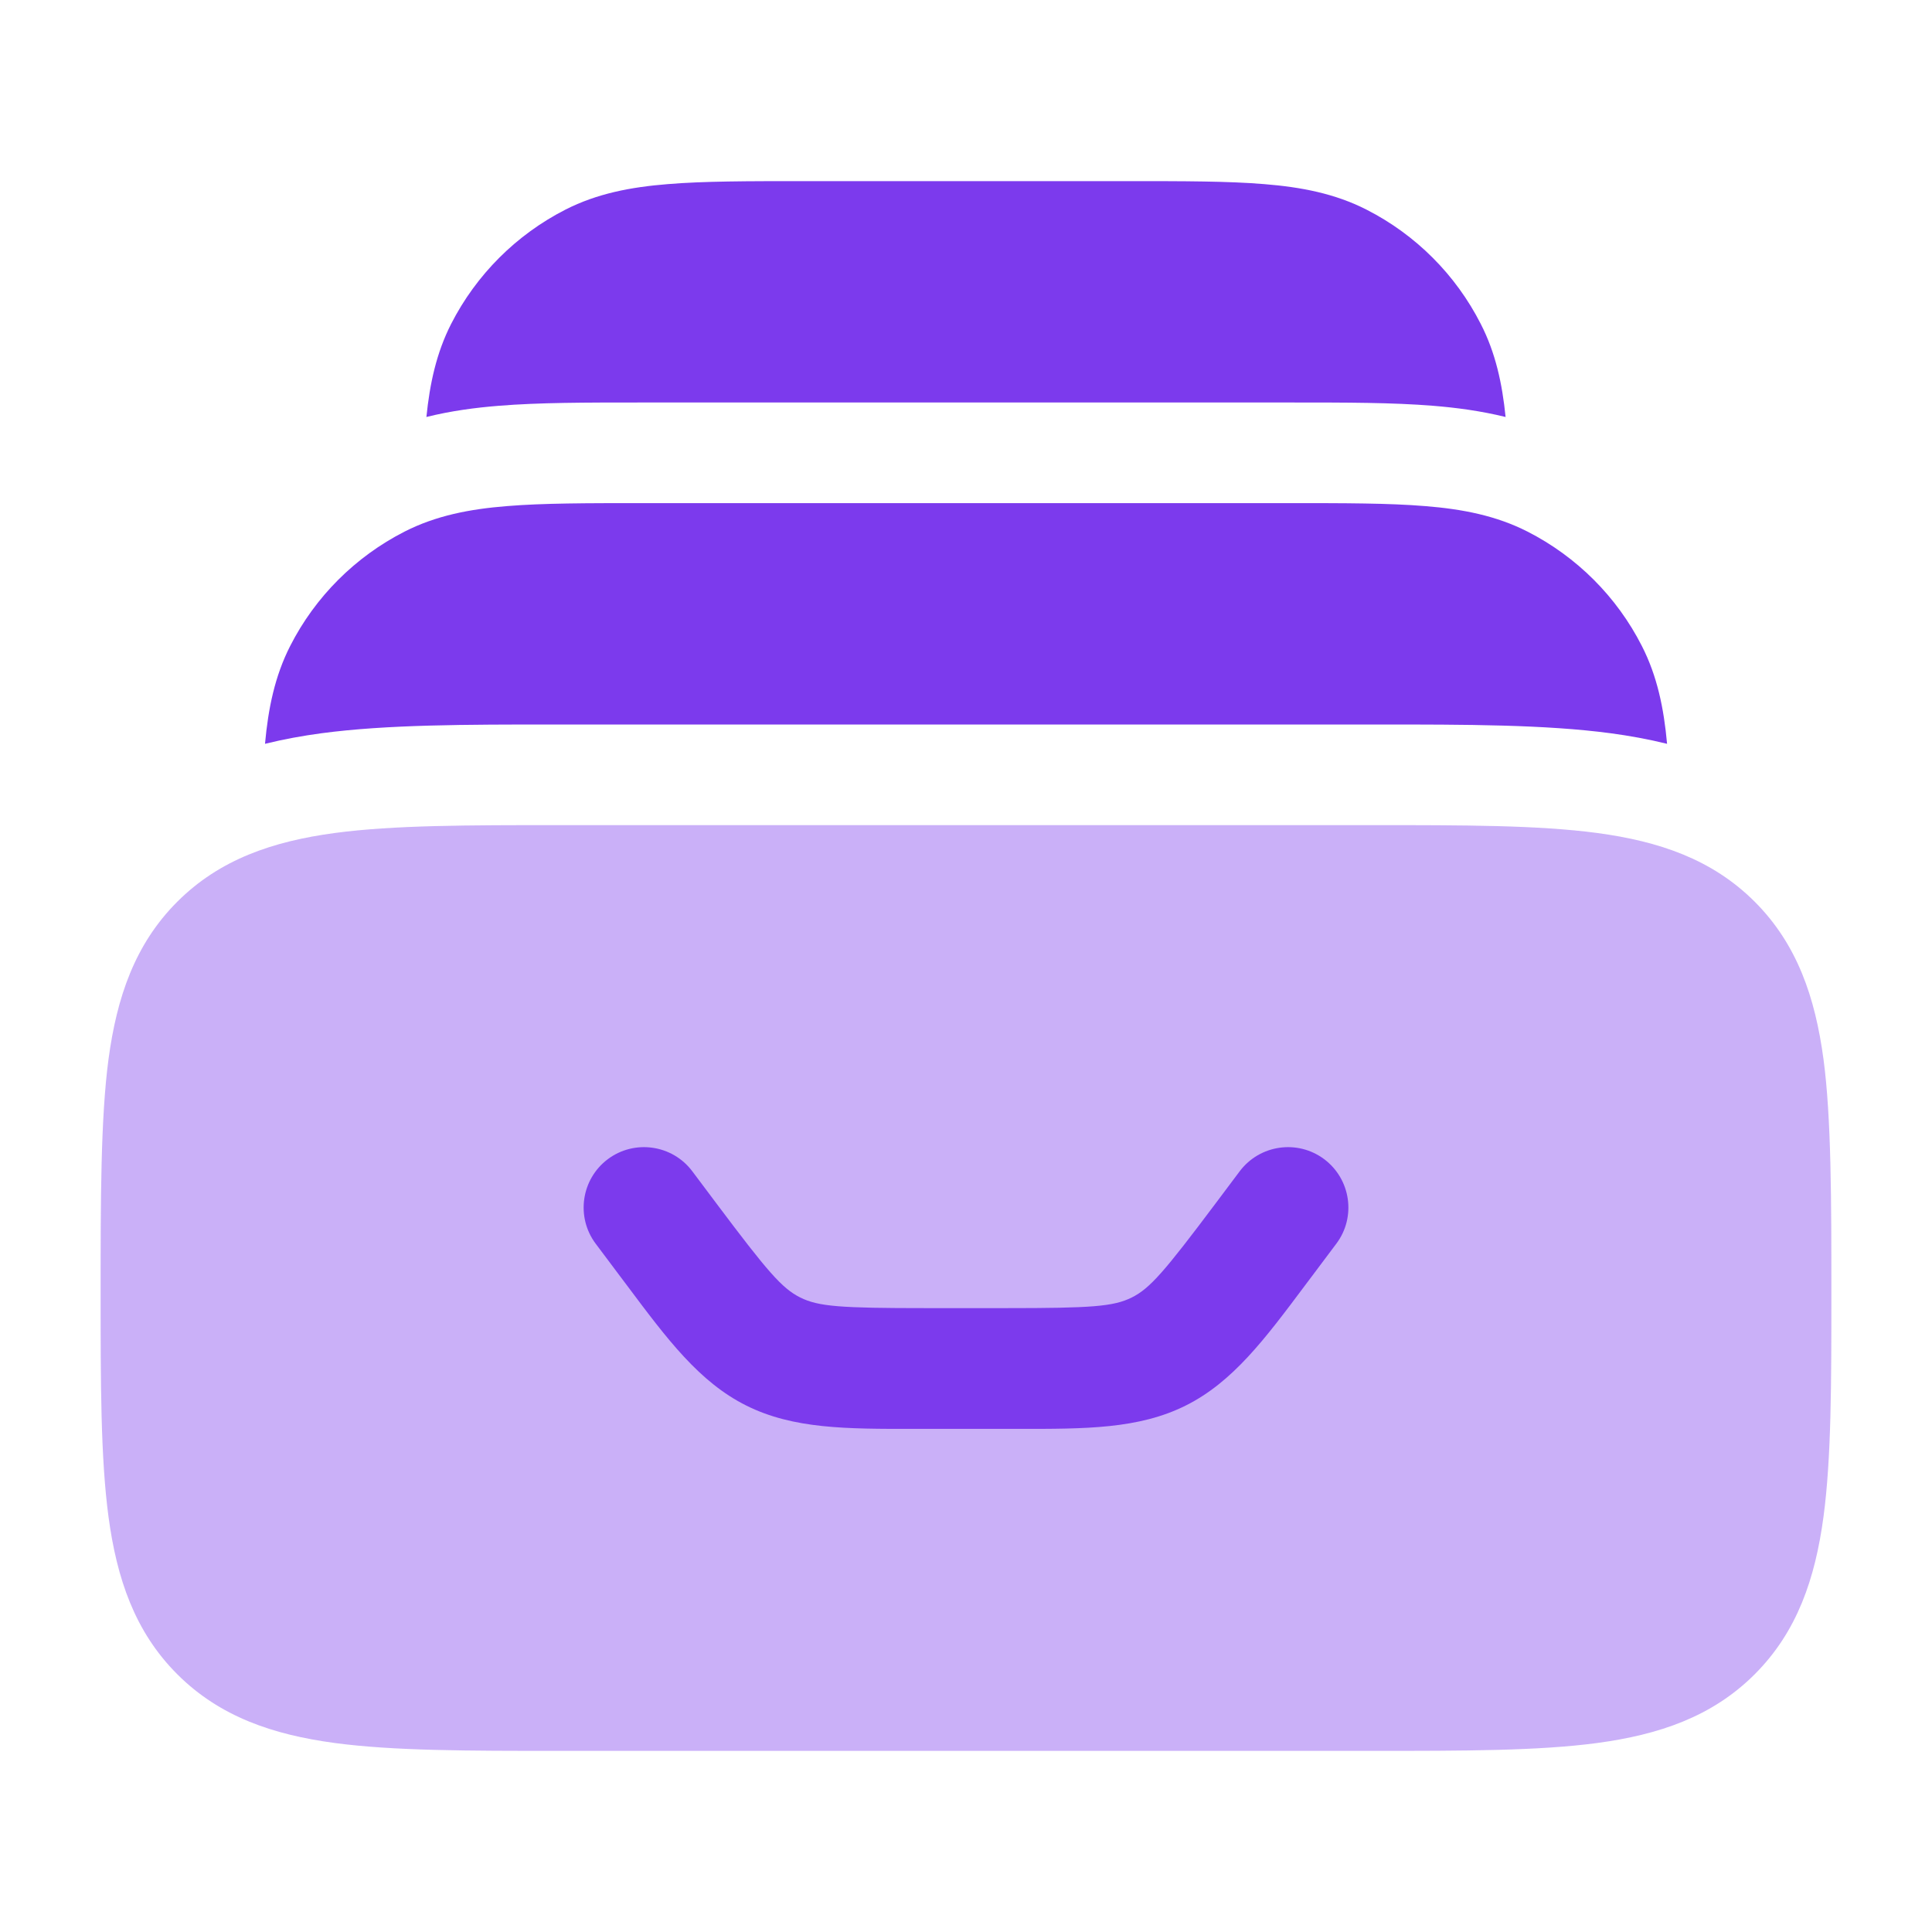
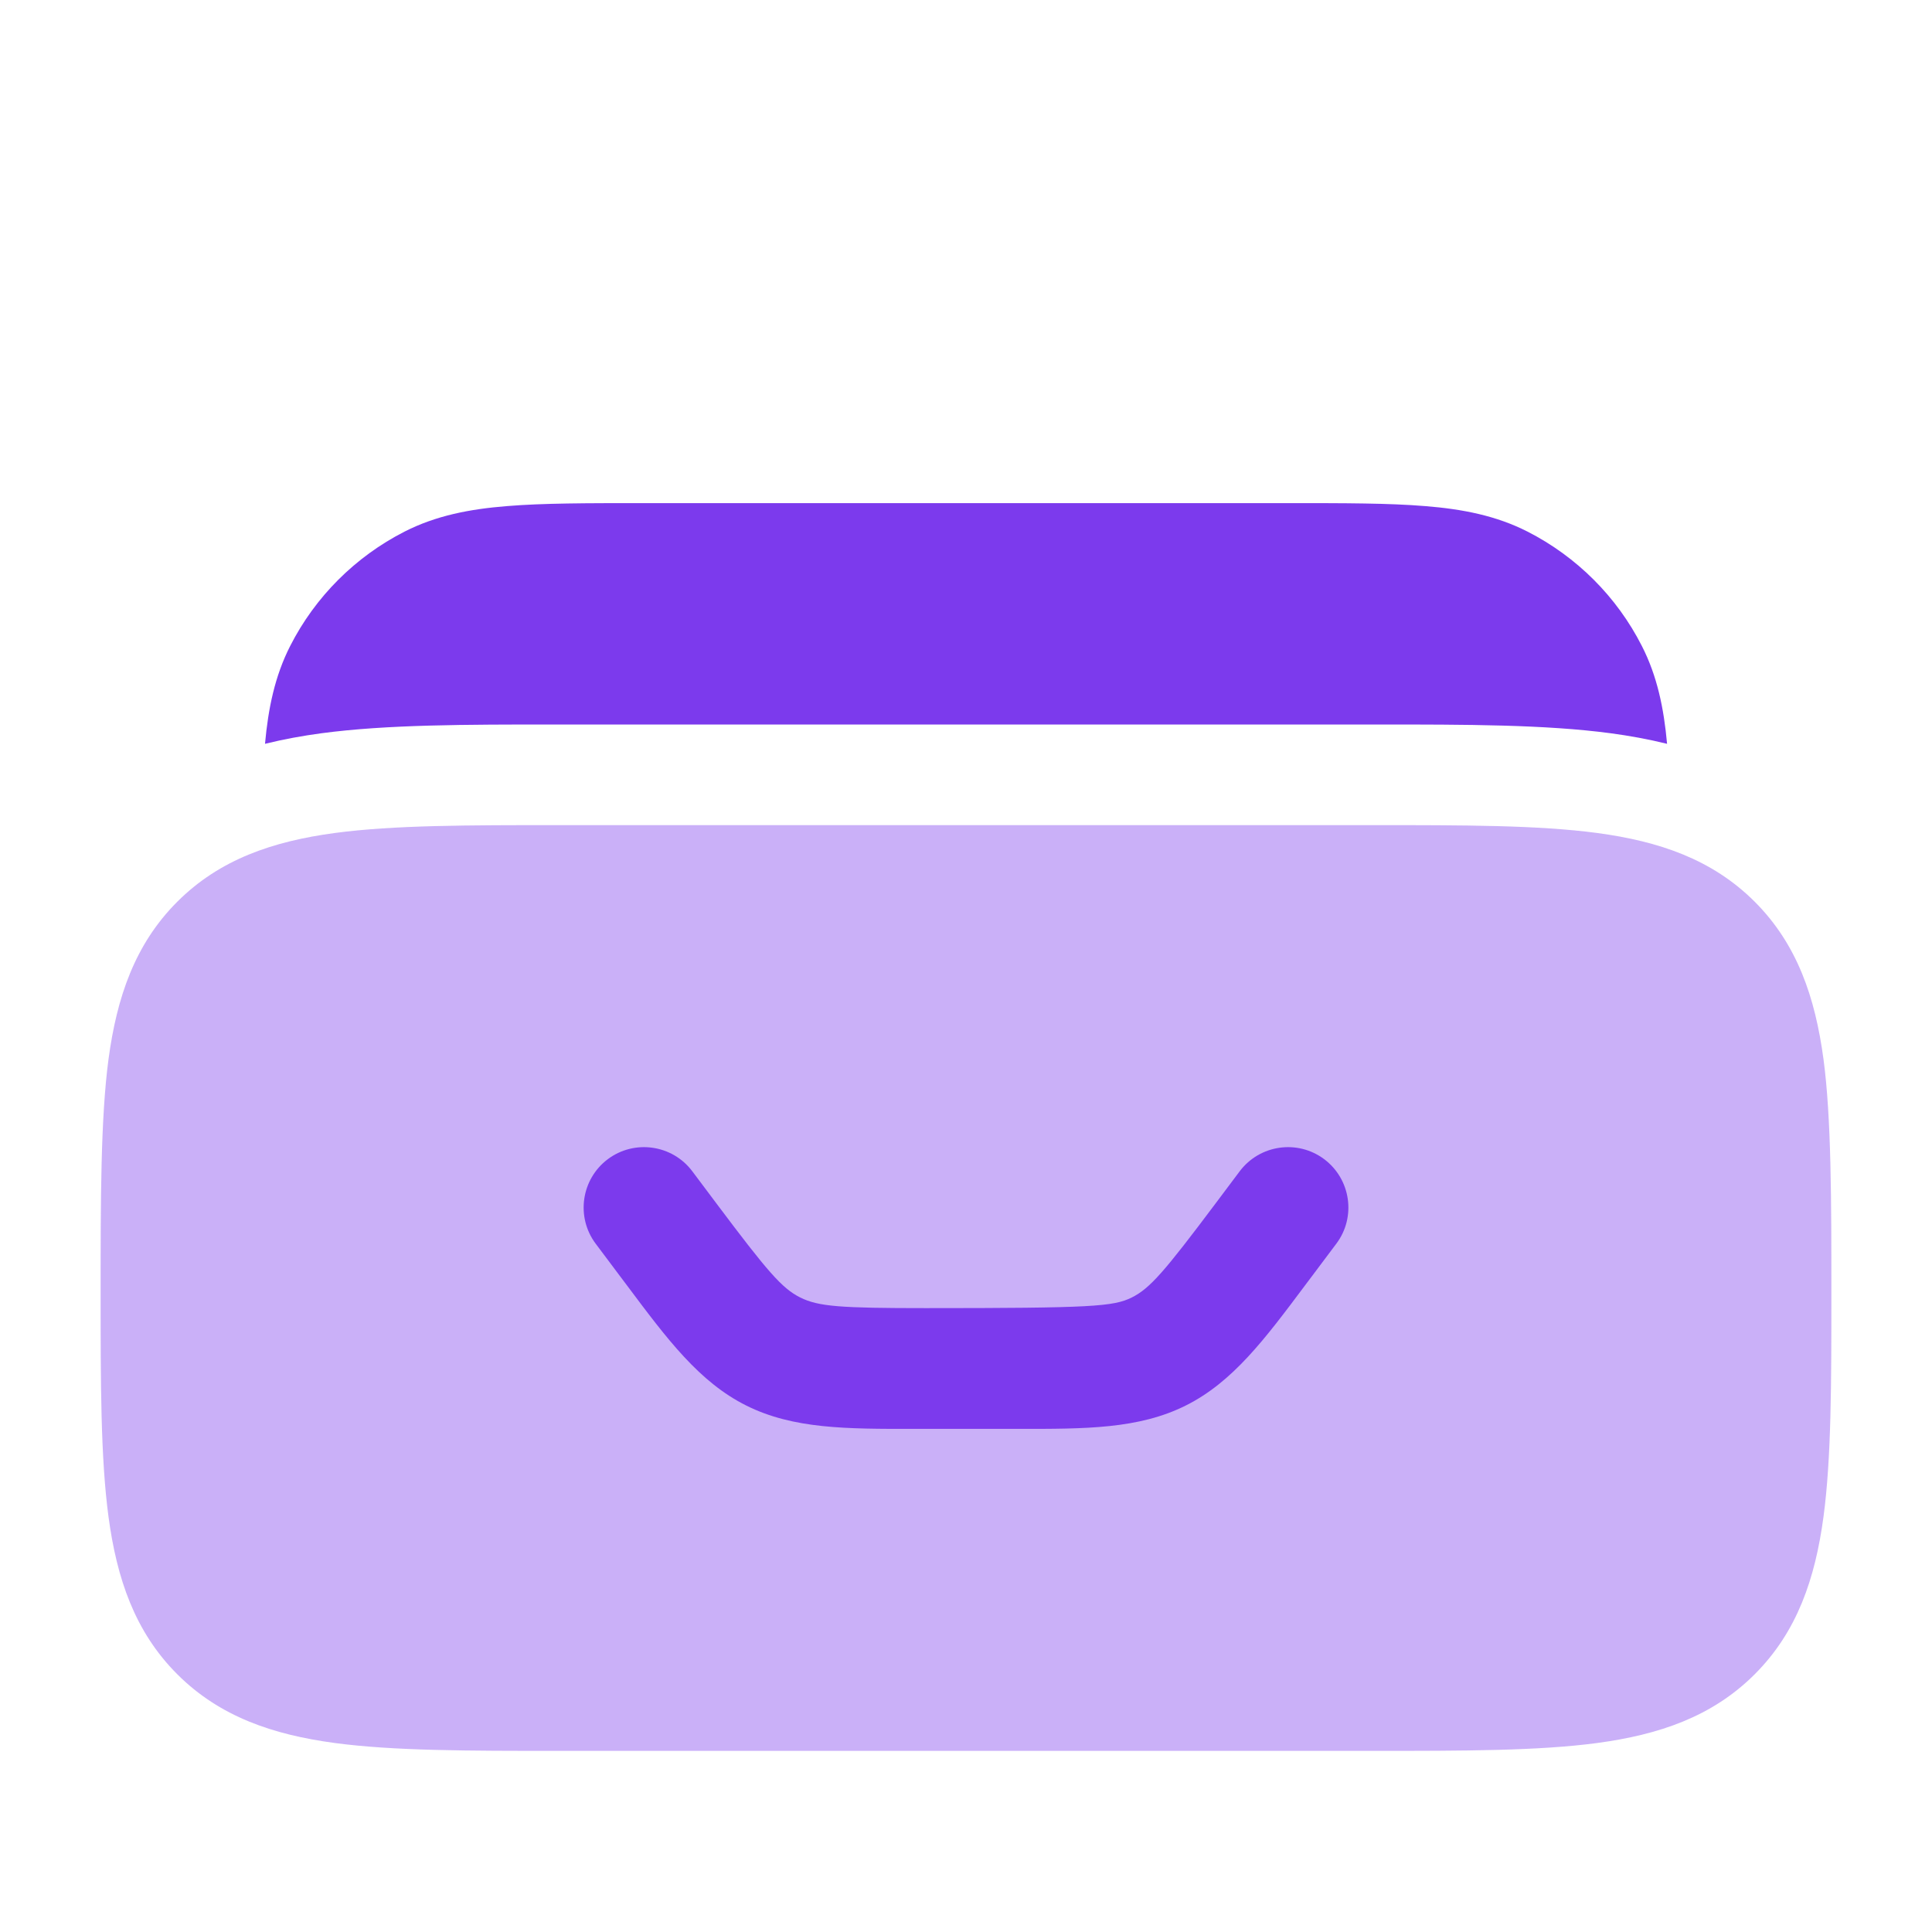
<svg xmlns="http://www.w3.org/2000/svg" width="24" height="24" viewBox="0 0 24 24" fill="none">
  <path opacity="0.4" d="M17.054 10.25C18.186 10.25 19.112 10.25 19.843 10.348C20.607 10.451 21.269 10.673 21.798 11.202C22.327 11.731 22.549 12.393 22.652 13.157C22.75 13.888 22.75 14.921 22.75 16.054C22.75 17.186 22.75 18.112 22.652 18.843C22.549 19.607 22.327 20.269 21.798 20.798C21.269 21.327 20.607 21.549 19.843 21.652C19.112 21.75 18.186 21.75 17.054 21.75H6.946C5.813 21.75 4.888 21.75 4.157 21.652C3.393 21.549 2.731 21.327 2.202 20.798C1.673 20.269 1.451 19.607 1.348 18.843C1.25 18.112 1.25 17.186 1.25 16.054C1.25 14.921 1.25 13.888 1.348 13.157C1.451 12.393 1.673 11.731 2.202 11.202C2.731 10.673 3.393 10.451 4.157 10.348C4.888 10.25 5.813 10.25 6.946 10.25H17.054Z" fill="#7C3AED" />
-   <path fill-rule="evenodd" clip-rule="evenodd" d="M7.55 14.4C7.881 14.152 8.352 14.219 8.6 14.55L8.9 14.95C9.534 15.795 9.714 16.005 9.941 16.118C10.168 16.231 10.443 16.25 11.5 16.25H12.5C13.557 16.25 13.832 16.231 14.059 16.118C14.286 16.005 14.466 15.795 15.1 14.95L15.4 14.55C15.649 14.219 16.119 14.152 16.45 14.4C16.781 14.649 16.849 15.119 16.6 15.45L16.3 15.85C16.27 15.889 16.241 15.928 16.212 15.967C15.711 16.637 15.314 17.168 14.73 17.46C14.146 17.752 13.483 17.751 12.646 17.75C12.598 17.75 12.549 17.75 12.5 17.75H11.5C11.451 17.75 11.402 17.75 11.354 17.75C10.517 17.751 9.854 17.752 9.27 17.46C8.686 17.168 8.289 16.637 7.788 15.967C7.759 15.928 7.73 15.889 7.7 15.85L7.4 15.45C7.152 15.119 7.219 14.649 7.55 14.4Z" fill="#7C3AED" />
+   <path fill-rule="evenodd" clip-rule="evenodd" d="M7.55 14.4C7.881 14.152 8.352 14.219 8.6 14.55L8.9 14.95C9.534 15.795 9.714 16.005 9.941 16.118C10.168 16.231 10.443 16.25 11.5 16.25C13.557 16.25 13.832 16.231 14.059 16.118C14.286 16.005 14.466 15.795 15.1 14.95L15.4 14.55C15.649 14.219 16.119 14.152 16.45 14.4C16.781 14.649 16.849 15.119 16.6 15.45L16.3 15.85C16.27 15.889 16.241 15.928 16.212 15.967C15.711 16.637 15.314 17.168 14.73 17.46C14.146 17.752 13.483 17.751 12.646 17.75C12.598 17.75 12.549 17.75 12.5 17.75H11.5C11.451 17.75 11.402 17.75 11.354 17.75C10.517 17.751 9.854 17.752 9.27 17.46C8.686 17.168 8.289 16.637 7.788 15.967C7.759 15.928 7.73 15.889 7.7 15.85L7.4 15.45C7.152 15.119 7.219 14.649 7.55 14.4Z" fill="#7C3AED" />
  <path d="M16.032 6.25H7.969C7.296 6.25 6.745 6.25 6.297 6.287C5.834 6.324 5.416 6.405 5.025 6.604C4.414 6.916 3.916 7.413 3.605 8.024C3.414 8.399 3.332 8.799 3.292 9.24C3.527 9.182 3.761 9.14 3.991 9.109C4.805 9 5.802 9 6.875 9H17.126C18.199 9 19.195 9 20.01 9.109C20.24 9.14 20.474 9.182 20.709 9.24C20.669 8.799 20.587 8.399 20.396 8.025C20.085 7.413 19.587 6.916 18.976 6.604C18.585 6.405 18.167 6.324 17.704 6.287C17.256 6.25 16.705 6.25 16.032 6.25Z" fill="#7C3AED" />
-   <path d="M14.031 2.25H9.968C9.295 2.25 8.744 2.25 8.297 2.287C7.833 2.324 7.415 2.405 7.024 2.604C6.413 2.916 5.916 3.413 5.604 4.024C5.422 4.382 5.339 4.763 5.297 5.18C5.606 5.103 5.909 5.064 6.194 5.041C6.693 5 7.287 5 7.926 5H16.073C16.711 5 17.305 5 17.804 5.041C18.09 5.064 18.393 5.104 18.703 5.18C18.661 4.763 18.578 4.382 18.395 4.025C18.084 3.413 17.587 2.916 16.975 2.604C16.584 2.405 16.166 2.324 15.703 2.287C15.255 2.25 14.704 2.25 14.031 2.25Z" fill="#7C3AED" />
</svg>